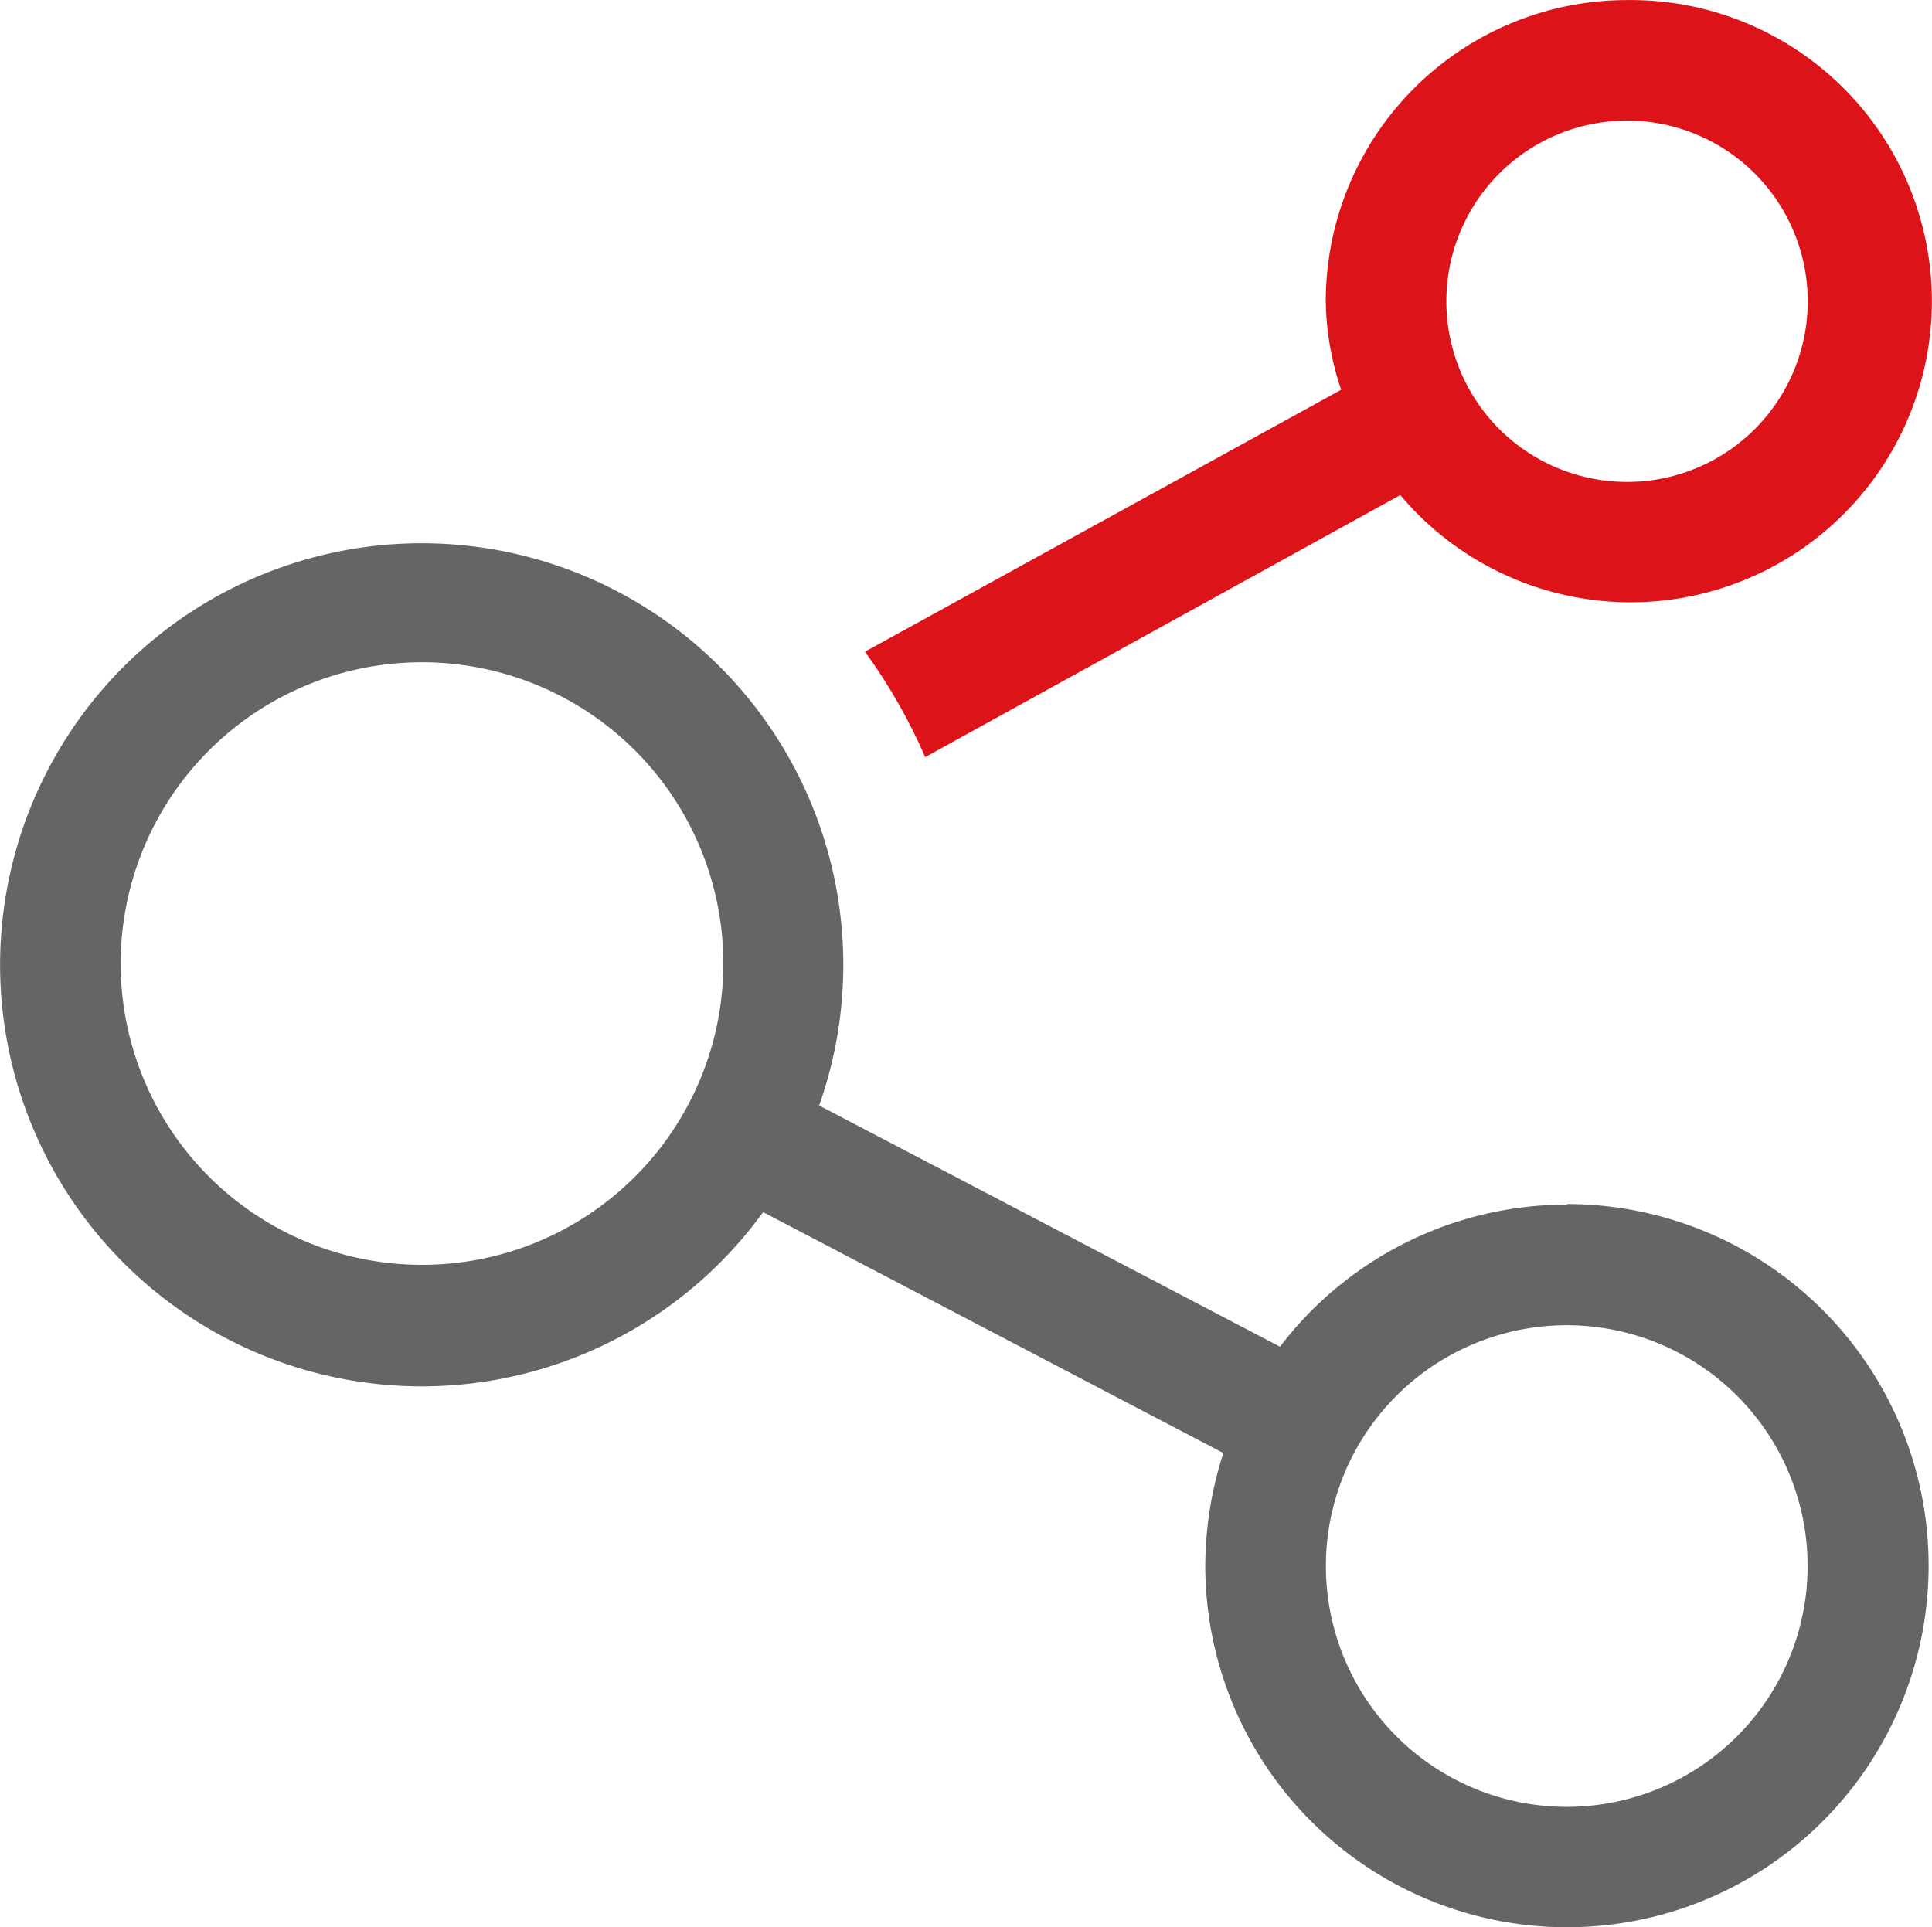
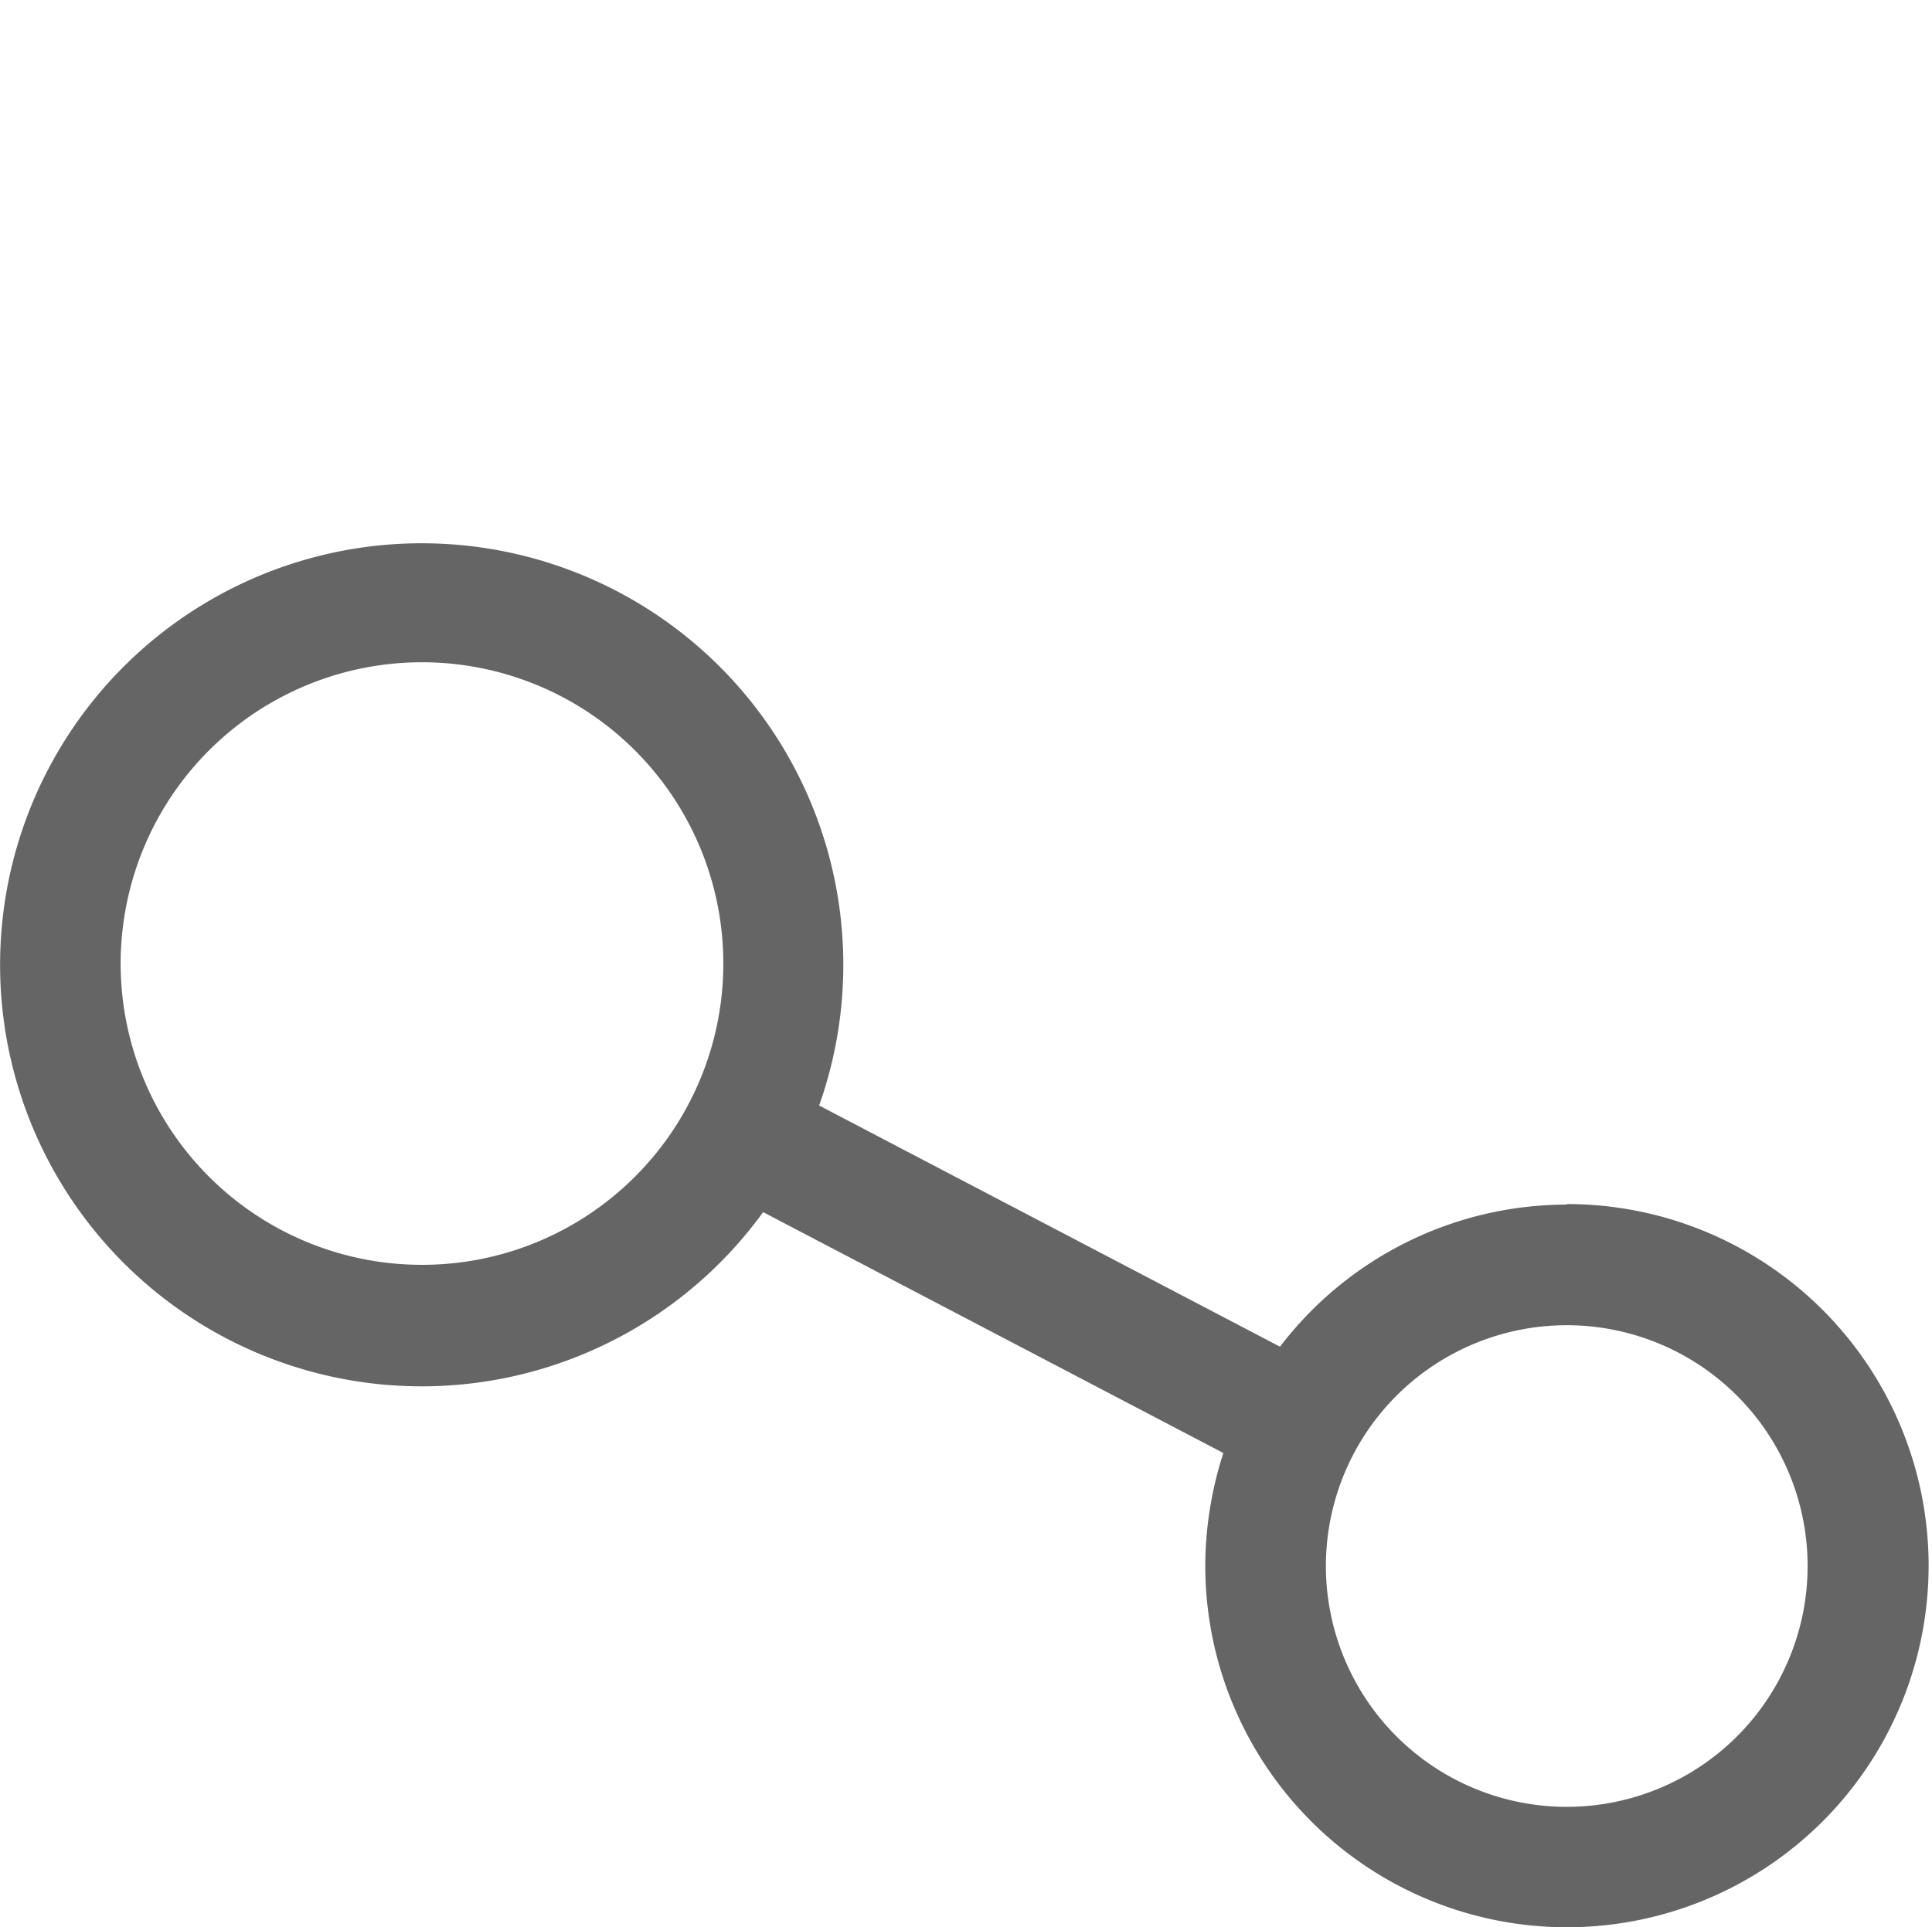
<svg xmlns="http://www.w3.org/2000/svg" width="25.107" height="25.051" viewBox="0 0 25.107 25.051">
  <g id="np_sharing_3424342_000000" transform="translate(0.025 0.001)">
    <path id="Path_147" data-name="Path 147" d="M20.335,36.788a4.694,4.694,0,0,0-3.726,1.847L10.62,35.5a5.479,5.479,0,1,0-.728,1.386l5.981,3.131a4.8,4.8,0,0,0-.235,1.464,4.7,4.7,0,1,0,4.7-4.7Zm-14.874.783a3.916,3.916,0,1,1,2.767-1.147,3.91,3.91,0,0,1-2.767,1.147Zm14.874,7.045a3.13,3.13,0,1,1,2.214-.917,3.132,3.132,0,0,1-2.214.917Z" transform="translate(0 -21.132)" fill="#666565" />
-     <path id="Path_148" data-name="Path 148" d="M54.746,0a3.916,3.916,0,0,0-3.914,3.914,3.743,3.743,0,0,0,.2,1.151L44.843,8.47a7.248,7.248,0,0,1,.783,1.37L51.8,6.434A3.914,3.914,0,1,0,54.746,0Zm0,6.263a2.348,2.348,0,1,1,2.349-2.349,2.347,2.347,0,0,1-2.349,2.349Z" transform="translate(-33.628 0)" fill="#dc141a" />
  </g>
</svg>